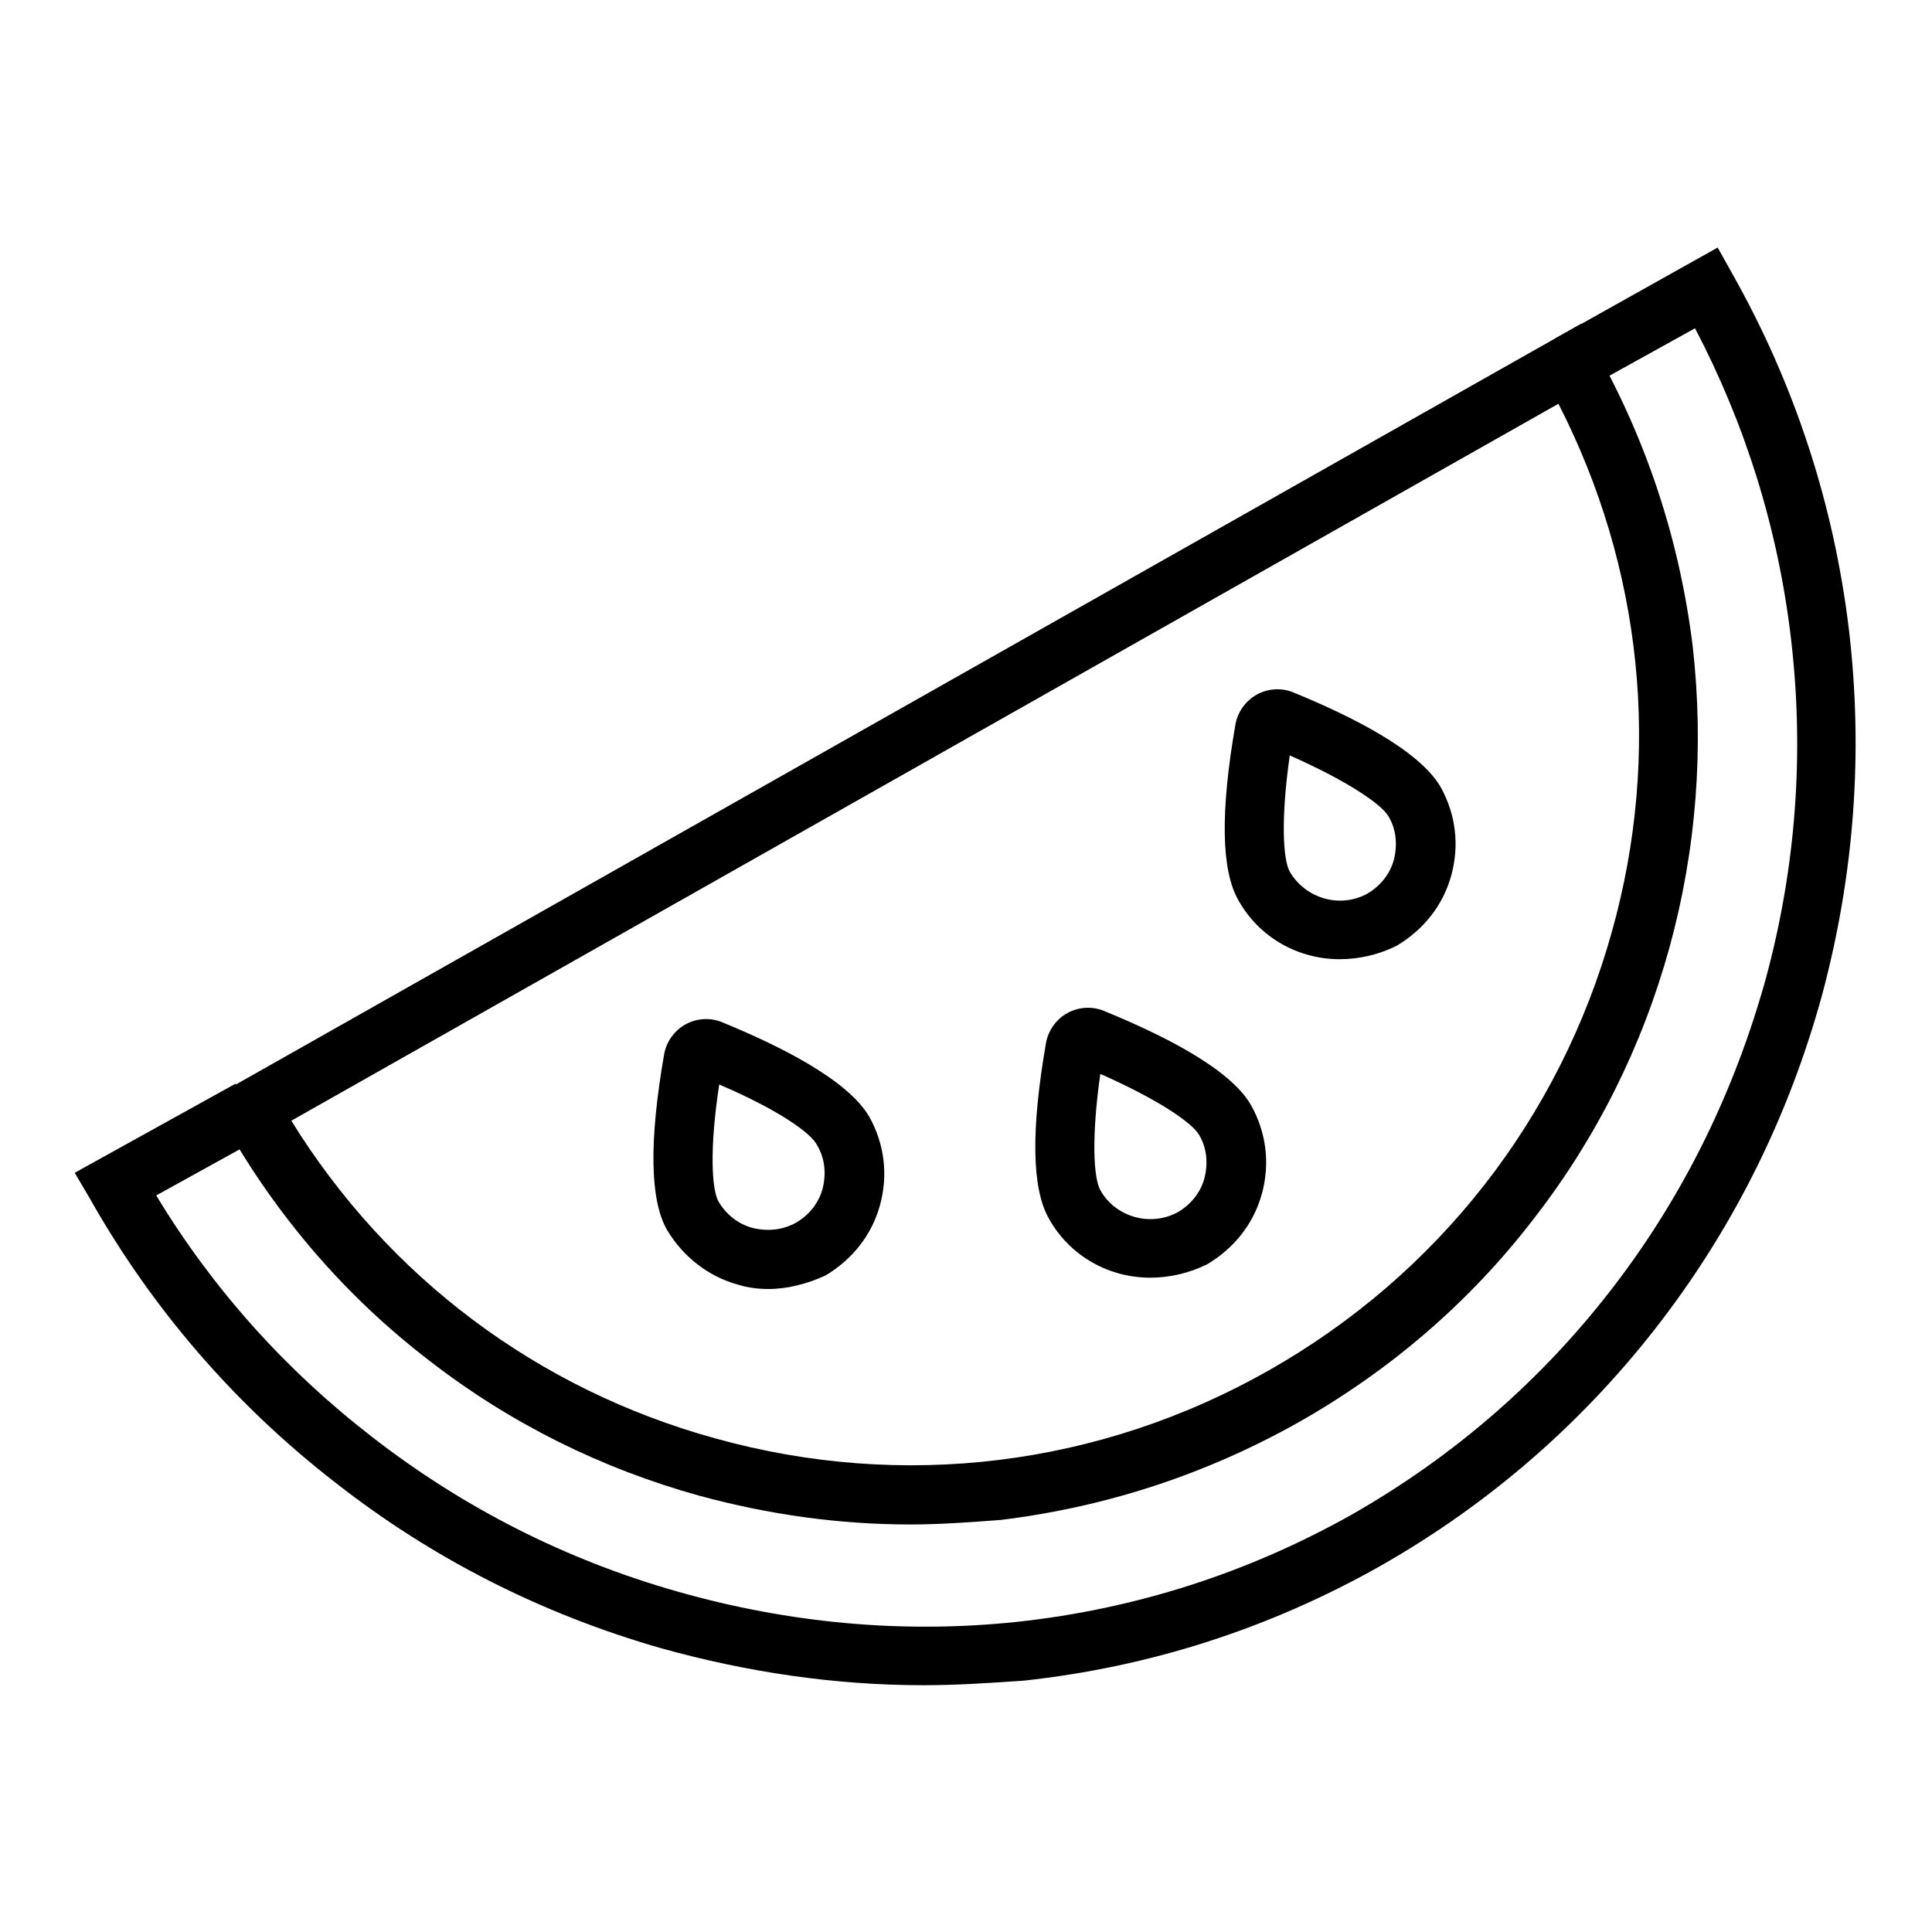
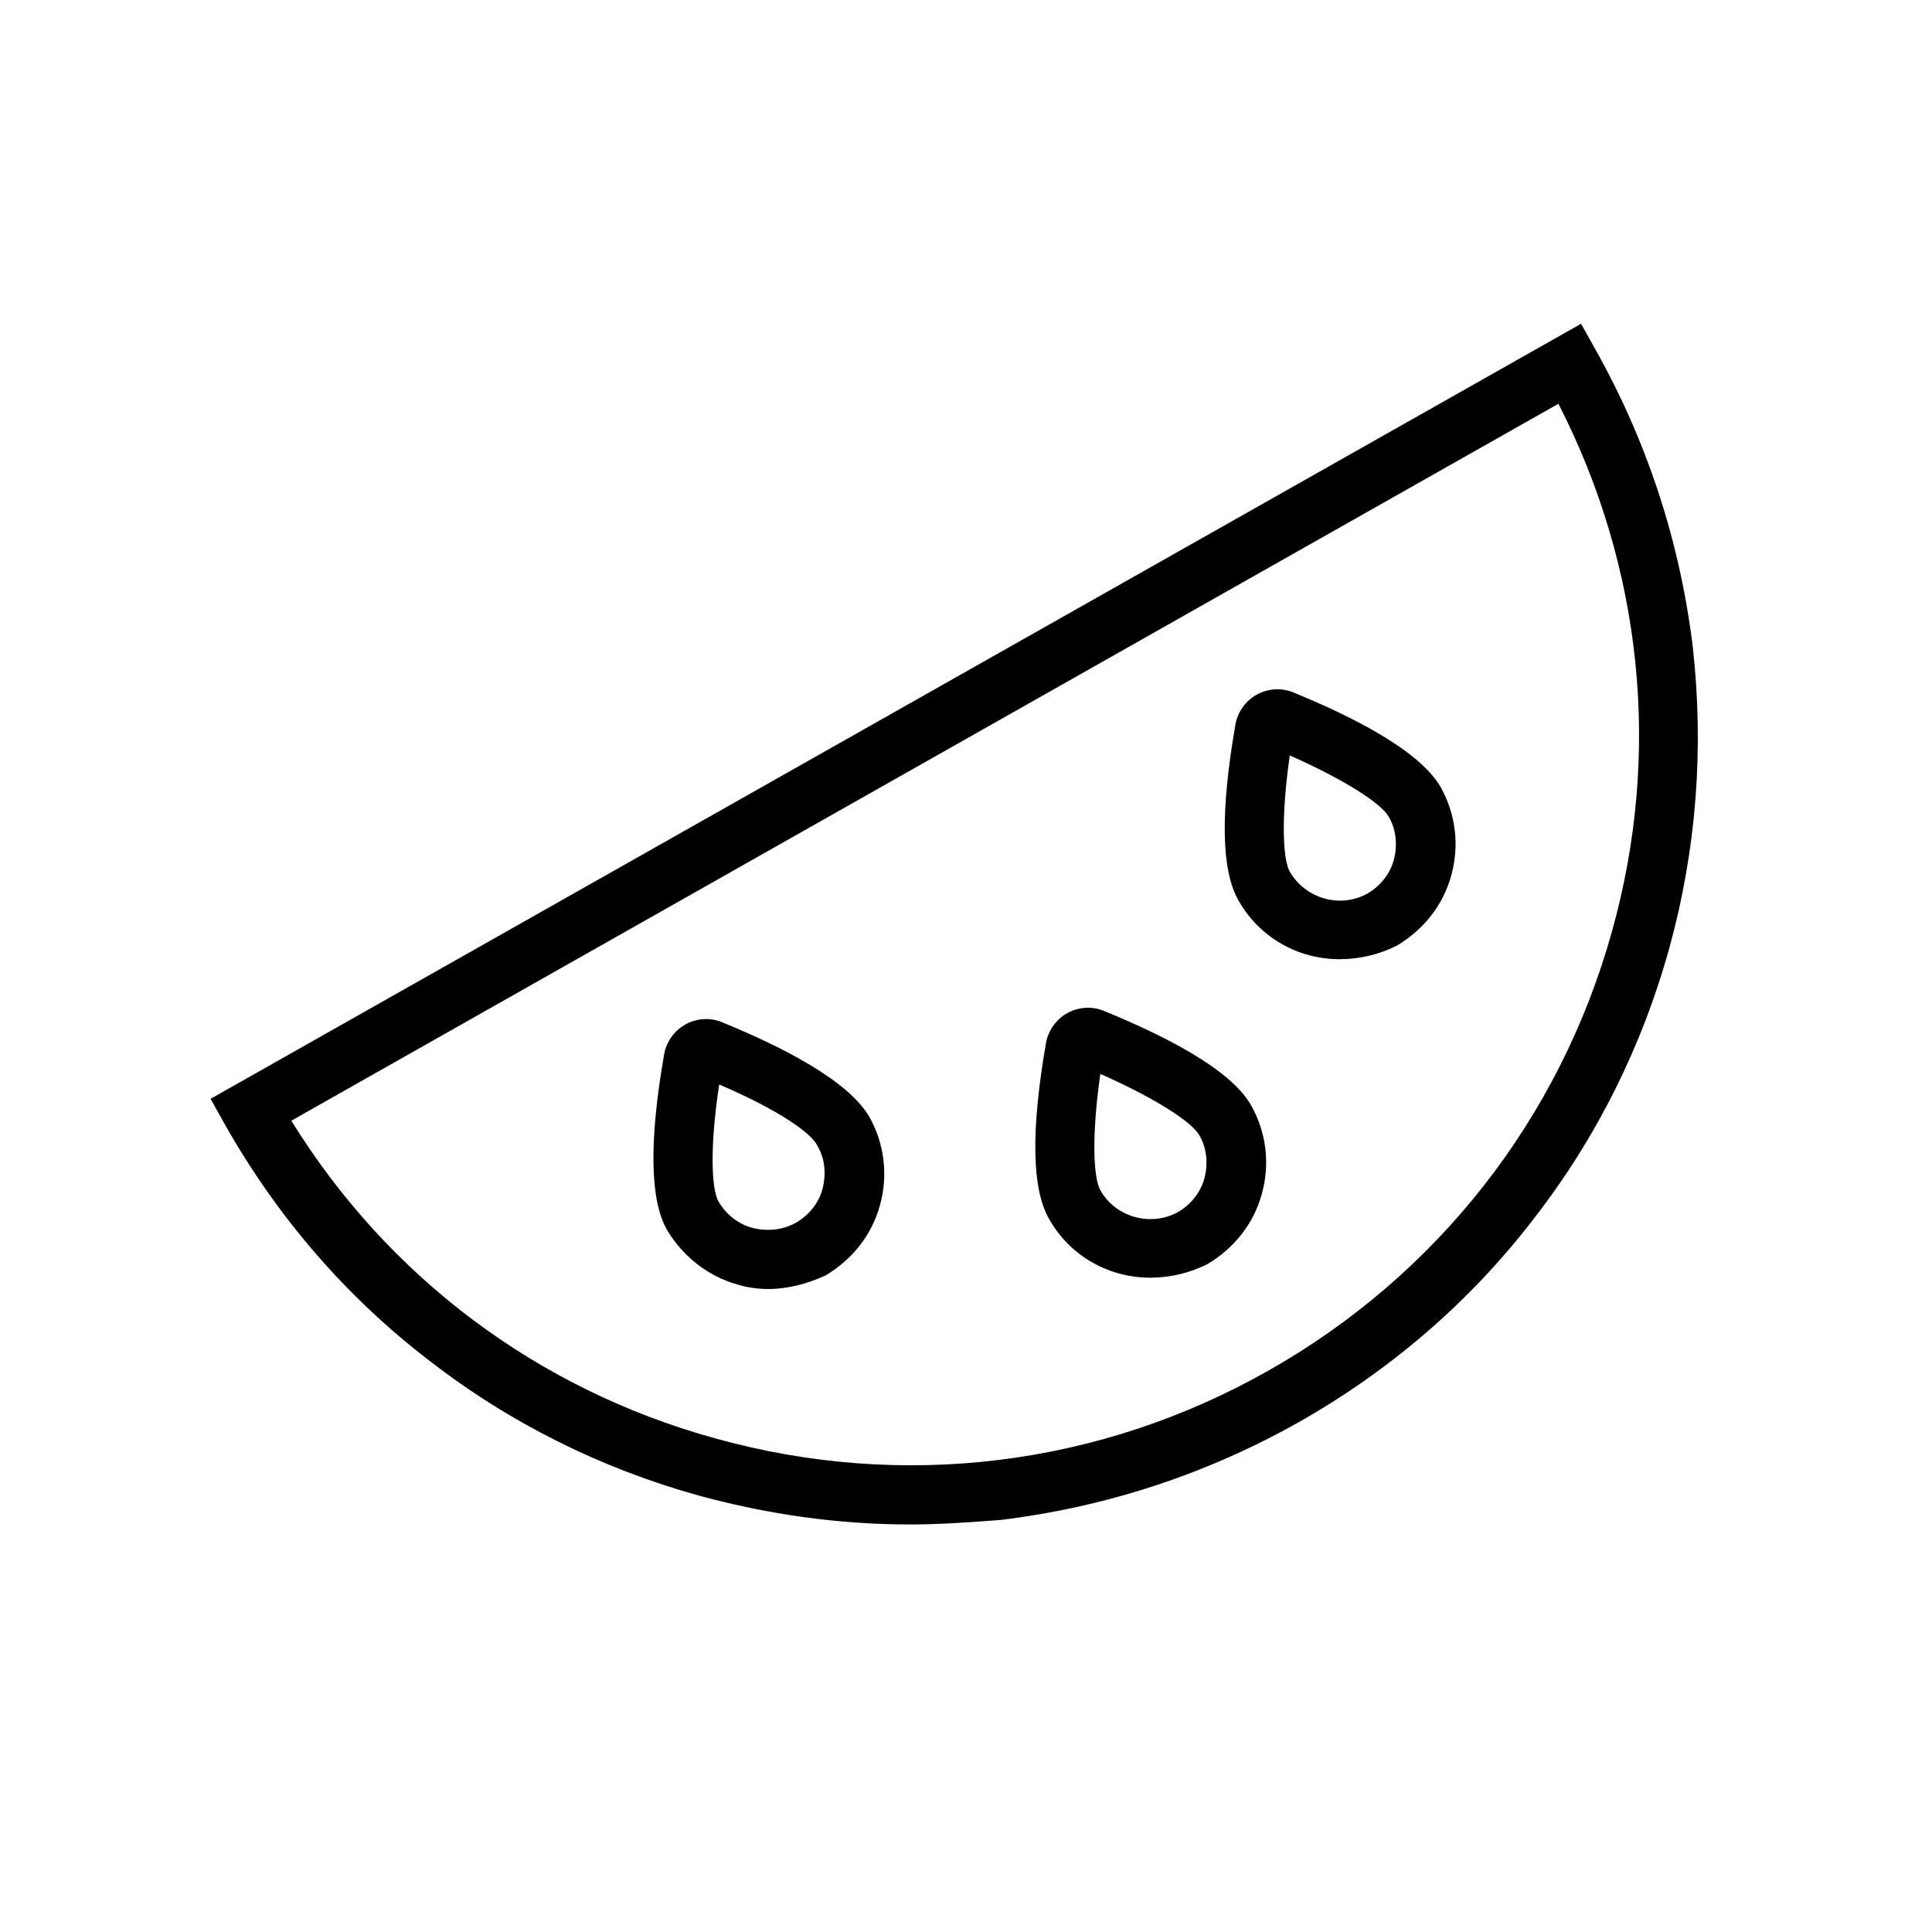
<svg xmlns="http://www.w3.org/2000/svg" version="1.1" x="0px" y="0px" viewBox="0 0 256 256" enable-background="new 0 0 256 256" xml:space="preserve">
  <g>
-     <path fill="#000000" d="M122.4,223.3c-11.7,0-23.3-1.7-34.8-4.9c-15.7-4.5-30.2-11.8-43.1-21.9c-13.3-10.3-24.3-23-32.6-37.7 l-2-3.4l21.3-11.8l3.8,6.9l-14.3,7.9c7.5,12.4,17.1,23.1,28.6,32c12.1,9.4,25.7,16.3,40.5,20.5c14.8,4.2,29.9,5.6,45,4 c15.7-1.7,30.6-6.5,44.3-14.2c13.7-7.8,25.5-18.1,35-30.6c9.2-12.1,15.8-25.7,19.9-40.5c4-14.8,5.1-30,3.3-45.1 c-1.7-14.4-6-28.2-12.7-41l-14.8,8.2l-3.8-6.8l21.6-12.1l1.9,3.4c8.3,14.7,13.5,30.6,15.5,47.3c1.9,16.2,0.7,32.3-3.5,48.1 c-4.3,15.8-11.4,30.3-21.2,43.2c-10.2,13.4-22.8,24.4-37.4,32.7c-14.7,8.3-30.6,13.4-47.3,15.2C131.2,223,126.8,223.3,122.4,223.3 L122.4,223.3z" />
    <path fill="#000000" d="M120.6,202c-9.4,0-18.7-1.3-27.9-3.8c-13-3.6-25.1-9.6-35.8-17.9c-11.1-8.5-20.2-19.1-27.1-31.3l-1.9-3.4 L209.5,42.9l1.9,3.4c6.9,12.3,11.2,25.5,12.9,39.4c1.5,13.4,0.5,26.8-3.1,39.9c-3.6,13-9.6,25.1-17.9,35.8 c-8.5,11.1-19.1,20.2-31.3,27.1c-12.3,6.9-25.5,11.2-39.4,12.9C128.6,201.7,124.6,202,120.6,202z M38.6,148.5 c12.8,20.7,32.6,35.6,56.2,42.1c24.8,6.9,50.9,3.7,73.3-9c22.4-12.7,38.6-33.4,45.5-58.2c6.6-23.6,4-48.2-7.1-69.9L38.6,148.5z" />
    <path fill="#000000" d="M101.8,170.8c-1.4,0-2.8-0.2-4.1-0.6c-3.9-1.1-7.2-3.7-9.3-7.2c-2.3-4-2.4-11.8-0.4-23.3v0 c0.3-1.7,1.4-3.2,2.9-4c1.5-0.8,3.3-0.9,4.9-0.2c7.3,3,16.5,7.5,19.4,12.5c2,3.6,2.5,7.7,1.4,11.7c-1.1,4-3.7,7.2-7.2,9.3 C107,170.1,104.4,170.8,101.8,170.8z M95.3,143.7c-1.3,8.5-1,13.9-0.1,15.5c1,1.7,2.6,3,4.5,3.5c2,0.5,4,0.3,5.8-0.7 c1.7-1,3-2.6,3.5-4.5c0.5-2,0.3-4-0.7-5.7C107.5,150.1,103,147,95.3,143.7z M152.4,169.3c-5.4,0-10.6-2.8-13.4-7.8 c-2.3-4-2.4-11.8-0.4-23.3v0c0.3-1.7,1.4-3.2,2.9-4c1.5-0.8,3.3-0.9,4.9-0.2c7.3,3,16.6,7.5,19.4,12.5c2,3.6,2.5,7.7,1.4,11.7 c-1.1,4-3.7,7.2-7.2,9.3C157.6,168.7,155,169.3,152.4,169.3L152.4,169.3z M145.8,157.7c2,3.6,6.7,4.9,10.3,2.9c1.7-1,3-2.6,3.5-4.5 c0.5-2,0.3-4-0.7-5.7c-0.9-1.6-5.4-4.7-13.1-8.1C144.6,150.7,144.9,156.1,145.8,157.7z M177.5,127.1c-5.4,0-10.6-2.8-13.4-7.8 c-2.3-4-2.4-11.8-0.4-23.3v0c0.3-1.7,1.4-3.2,2.9-4c1.5-0.8,3.3-0.9,4.9-0.2c7.3,3,16.5,7.5,19.4,12.5c2,3.6,2.5,7.7,1.4,11.7 c-1.1,4-3.7,7.2-7.2,9.3C182.7,126.5,180.1,127.1,177.5,127.1L177.5,127.1z M170.9,115.5c2.1,3.6,6.7,4.9,10.3,2.9 c1.7-1,3-2.6,3.5-4.5c0.5-2,0.3-4-0.7-5.7c-0.9-1.6-5.4-4.7-13.1-8.1C169.7,108.5,170,113.9,170.9,115.5z" />
  </g>
</svg>